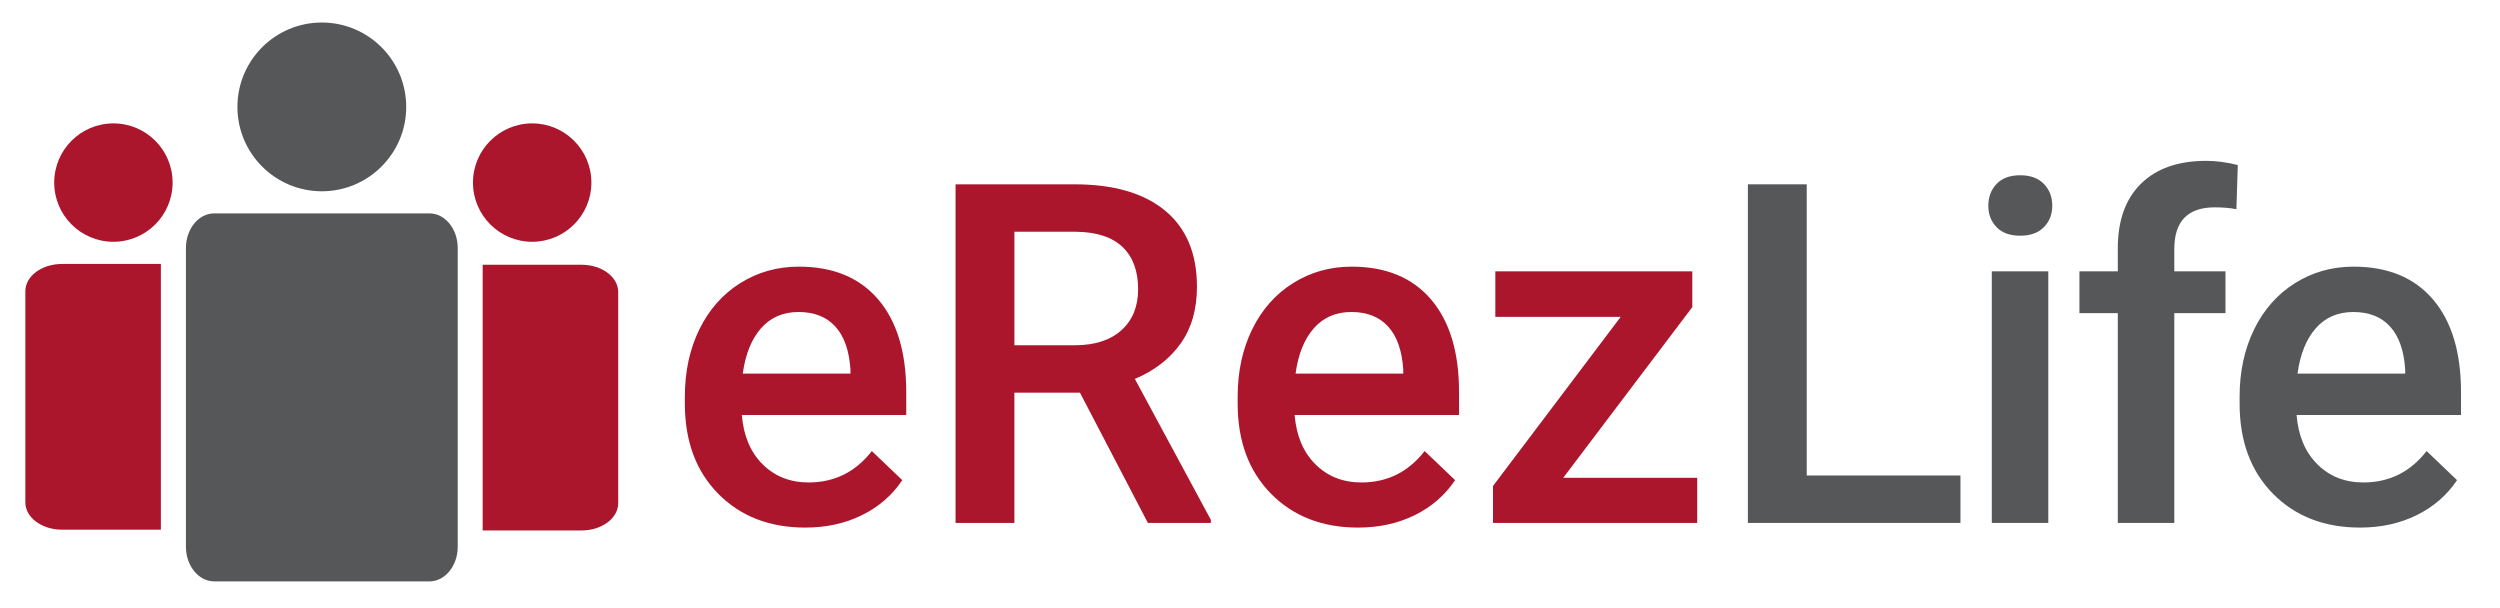
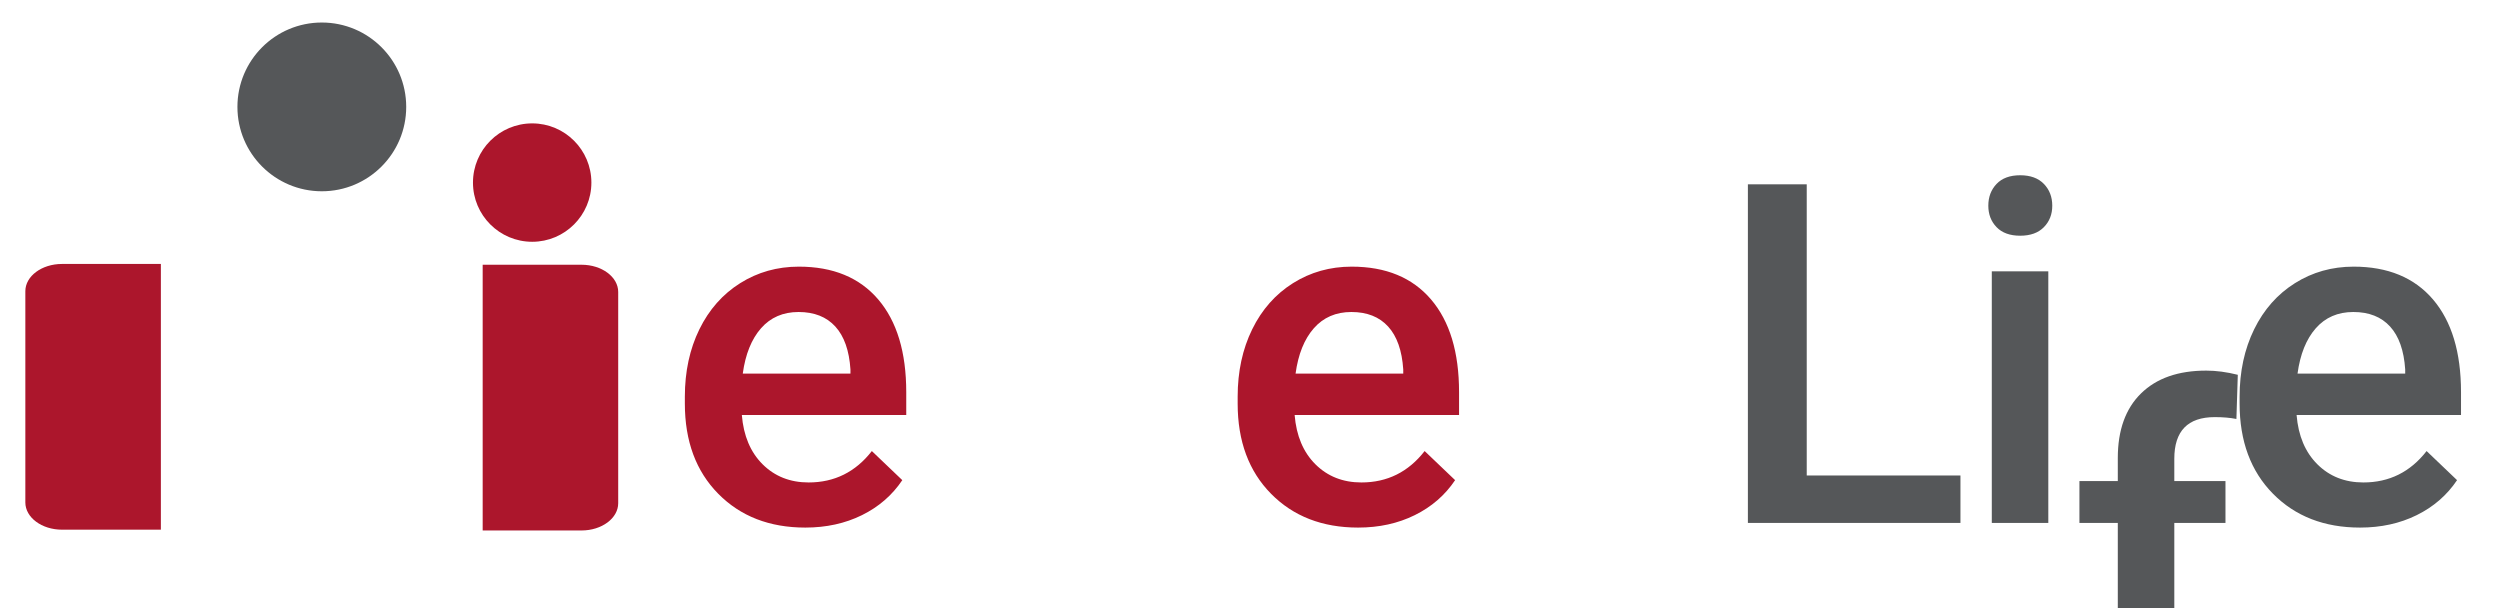
<svg xmlns="http://www.w3.org/2000/svg" version="1.1" id="Layer_1" x="0px" y="0px" width="266.4px" height="64.8px" viewBox="0 0 266.4 64.8" enable-background="new 0 0 266.4 64.8" xml:space="preserve">
  <g>
-     <path fill="#AC162C" d="M18.393,19.457c0,3.482-2.826,6.307-6.31,6.307c-3.482,0-6.306-2.825-6.306-6.307   c0-3.484,2.824-6.309,6.306-6.309C15.567,13.148,18.393,15.973,18.393,19.457" />
    <path fill="#555759" d="M43.286,11.391c0,4.967-4.025,8.991-8.994,8.991c-4.964,0-8.992-4.024-8.992-8.991   c0-4.966,4.028-8.991,8.992-8.991C39.261,2.4,43.286,6.424,43.286,11.391" />
    <path fill="#AC162C" d="M6.609,28.127h10.534v28.316H6.609c-2.159,0-3.908-1.301-3.908-2.902V31.029   C2.701,29.429,4.45,28.127,6.609,28.127" />
    <path fill="#AC162C" d="M61.969,28.211H51.434v28.316h10.535c2.159,0,3.907-1.303,3.907-2.902V31.113   C65.876,29.512,64.128,28.211,61.969,28.211" />
    <path fill="#AC162C" d="M50.4,19.457c0,3.482,2.828,6.307,6.312,6.307c3.481,0,6.306-2.825,6.306-6.307   c0-3.484-2.825-6.309-6.306-6.309C53.228,13.148,50.4,15.973,50.4,19.457" />
-     <path fill="#555759" d="M48.776,58.254c0,2.039-1.35,3.699-3.016,3.699h-22.93c-1.669,0-3.019-1.66-3.019-3.699V26.44   c0-2.045,1.35-3.703,3.019-3.703h22.93c1.667,0,3.016,1.658,3.016,3.703V58.254" />
    <path fill="#AC162C" d="M85.815,56.219c-3.816,0-6.911-1.203-9.28-3.605c-2.371-2.404-3.557-5.605-3.557-9.604v-0.742   c0-2.678,0.516-5.068,1.548-7.176c1.033-2.105,2.482-3.745,4.349-4.919c1.867-1.172,3.949-1.759,6.245-1.759   c3.651,0,6.472,1.165,8.463,3.494c1.991,2.331,2.986,5.625,2.986,9.887v2.43H79.05c0.182,2.215,0.921,3.965,2.218,5.254   c1.297,1.287,2.929,1.932,4.895,1.932c2.759,0,5.005-1.115,6.74-3.346l3.246,3.1c-1.073,1.602-2.507,2.846-4.299,3.729   C90.057,55.778,88.045,56.219,85.815,56.219 M85.096,33.247c-1.652,0-2.986,0.578-4.002,1.734   c-1.015,1.158-1.664,2.768-1.945,4.832h11.475v-0.445c-0.132-2.016-0.669-3.539-1.611-4.572   C88.07,33.762,86.765,33.247,85.096,33.247" />
-     <path fill="#AC162C" d="M115.082,41.846h-6.988v13.877h-6.27V19.642h12.688c4.164,0,7.376,0.934,9.64,2.802   c2.263,1.869,3.395,4.573,3.395,8.111c0,2.415-0.582,4.436-1.747,6.063c-1.164,1.631-2.788,2.883-4.869,3.758l8.103,15.027v0.32   h-6.715L115.082,41.846z M108.094,36.79h6.443c2.115,0,3.767-0.531,4.956-1.598c1.19-1.066,1.785-2.524,1.785-4.374   c0-1.933-0.549-3.428-1.647-4.485c-1.1-1.057-2.739-1.603-4.919-1.636h-6.617V36.79z" />
    <path fill="#AC162C" d="M144.722,56.219c-3.816,0-6.91-1.203-9.28-3.605c-2.371-2.404-3.557-5.605-3.557-9.604v-0.742   c0-2.678,0.516-5.068,1.549-7.176c1.032-2.105,2.482-3.745,4.349-4.919c1.867-1.172,3.949-1.759,6.245-1.759   c3.651,0,6.472,1.165,8.463,3.494c1.991,2.331,2.986,5.625,2.986,9.887v2.43h-17.521c0.182,2.215,0.921,3.965,2.218,5.254   c1.297,1.287,2.929,1.932,4.895,1.932c2.759,0,5.006-1.115,6.74-3.346l3.247,3.1c-1.074,1.602-2.508,2.846-4.3,3.729   C148.963,55.778,146.952,56.219,144.722,56.219 M144.003,33.247c-1.652,0-2.986,0.578-4.002,1.734   c-1.017,1.158-1.665,2.768-1.946,4.832h11.475v-0.445c-0.133-2.016-0.669-3.539-1.611-4.572   C146.977,33.762,145.671,33.247,144.003,33.247" />
-     <polygon fill="#AC162C" points="166.578,50.915 180.853,50.915 180.853,55.723 159.095,55.723 159.095,51.784 172.7,33.767    159.342,33.767 159.342,28.91 180.332,28.91 180.332,32.726  " />
    <polygon fill="#555759" points="192.525,50.668 208.906,50.668 208.906,55.723 186.255,55.723 186.255,19.641 192.525,19.641  " />
    <path fill="#555759" d="M211.875,21.921c0-0.932,0.292-1.706,0.879-2.322c0.586-0.616,1.425-0.924,2.516-0.924   s1.933,0.308,2.527,0.924c0.595,0.616,0.893,1.39,0.893,2.322c0,0.917-0.298,1.678-0.893,2.285   c-0.595,0.608-1.437,0.912-2.527,0.912s-1.93-0.304-2.516-0.912C212.167,23.599,211.875,22.838,211.875,21.921 M218.268,55.723   h-6.022V28.91h6.022V55.723z" />
-     <path fill="#555759" d="M225.673,55.723V33.37h-4.089v-4.46h4.089v-2.453c0-2.974,0.825-5.271,2.478-6.889   c1.652-1.619,3.965-2.429,6.939-2.429c1.058,0,2.181,0.148,3.37,0.446l-0.148,4.708c-0.661-0.132-1.43-0.198-2.305-0.198   c-2.875,0-4.312,1.479-4.312,4.436v2.379h5.452v4.46h-5.452v22.354H225.673z" />
+     <path fill="#555759" d="M225.673,55.723h-4.089v-4.46h4.089v-2.453c0-2.974,0.825-5.271,2.478-6.889   c1.652-1.619,3.965-2.429,6.939-2.429c1.058,0,2.181,0.148,3.37,0.446l-0.148,4.708c-0.661-0.132-1.43-0.198-2.305-0.198   c-2.875,0-4.312,1.479-4.312,4.436v2.379h5.452v4.46h-5.452v22.354H225.673z" />
    <path fill="#555759" d="M251.49,56.219c-3.816,0-6.91-1.203-9.279-3.605c-2.372-2.404-3.558-5.605-3.558-9.604v-0.742   c0-2.678,0.517-5.068,1.549-7.176c1.032-2.105,2.482-3.745,4.35-4.919c1.866-1.172,3.948-1.759,6.245-1.759   c3.65,0,6.472,1.165,8.463,3.494c1.99,2.331,2.986,5.625,2.986,9.887v2.43h-17.521c0.181,2.215,0.92,3.965,2.218,5.254   c1.297,1.287,2.928,1.932,4.895,1.932c2.759,0,5.006-1.115,6.74-3.346l3.246,3.1c-1.074,1.602-2.507,2.846-4.3,3.729   C255.732,55.778,253.721,56.219,251.49,56.219 M250.771,33.247c-1.652,0-2.985,0.578-4.002,1.734   c-1.016,1.158-1.664,2.768-1.945,4.832h11.474v-0.445c-0.132-2.016-0.669-3.539-1.61-4.572S252.44,33.247,250.771,33.247" />
  </g>
</svg>